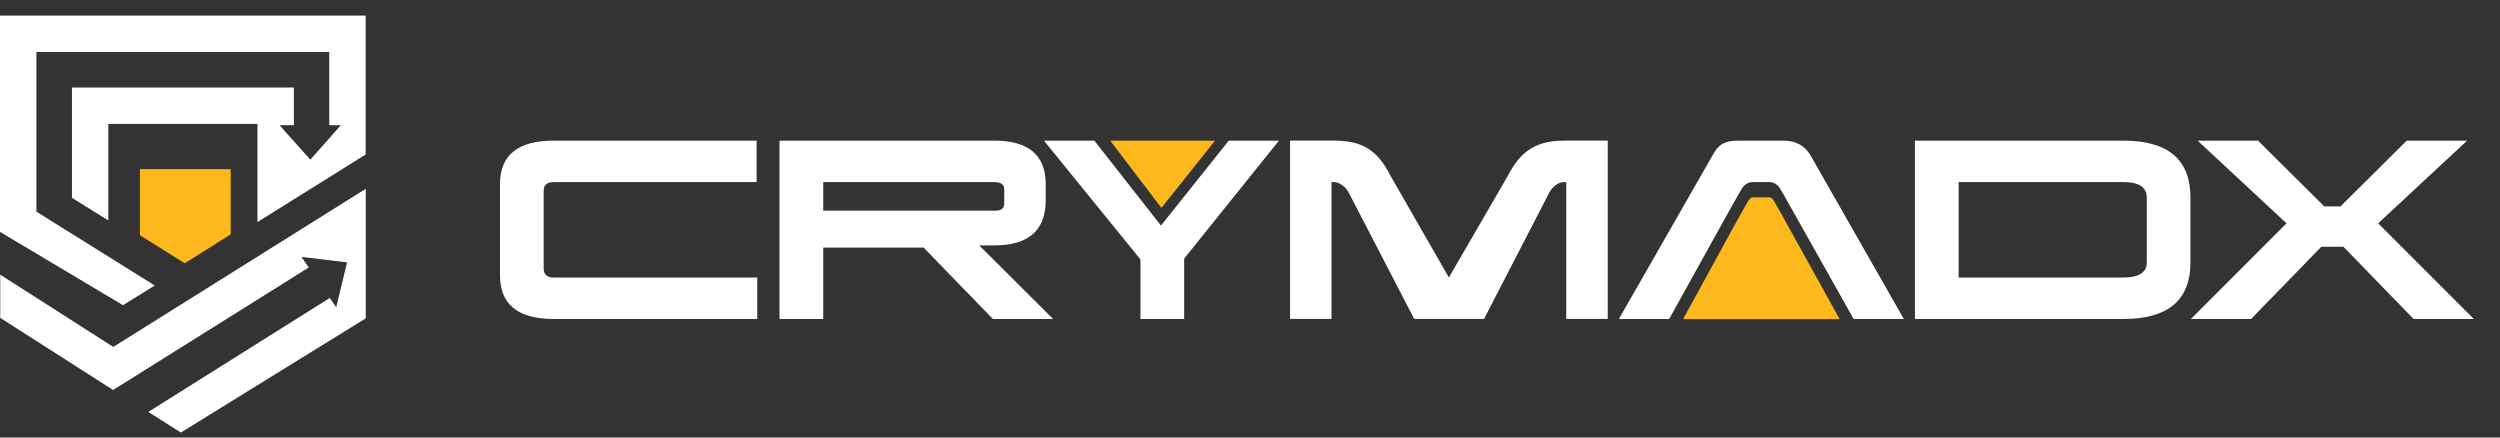
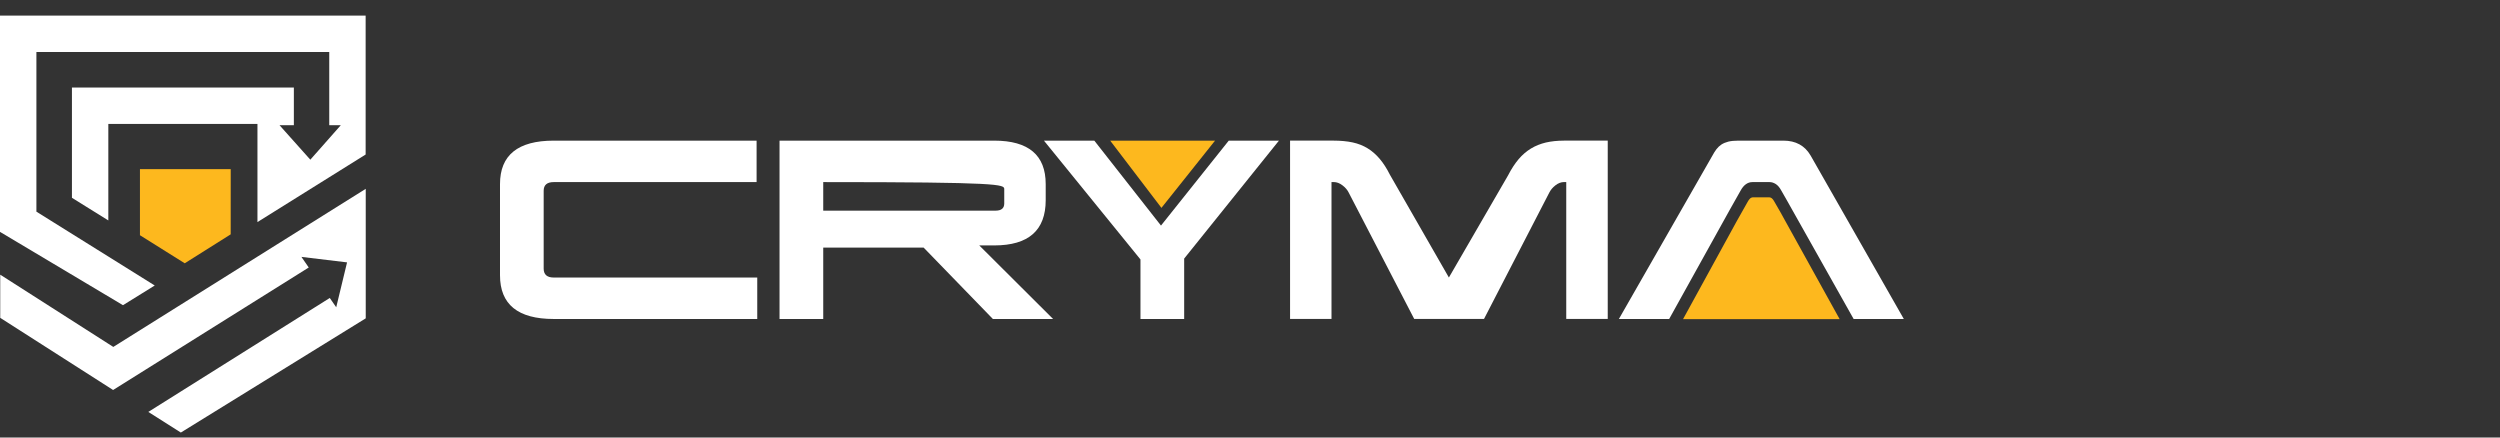
<svg xmlns="http://www.w3.org/2000/svg" width="160" height="28" viewBox="0 0 160 28" fill="none">
  <rect x="0" y="0" width="160" height="28" fill="#333333" stroke="none" />
  <path d="M23.401 1V9.889L16.477 14.213V7.93H6.933V14.108L4.604 12.659V5.601H18.807V8.014H17.89L19.861 10.22L21.81 8.014H21.072V3.33H2.33V13.546L9.903 18.272L7.871 19.532L0 14.84V1H23.401Z" fill="white" />
  <path d="M23.407 12.085V20.374L11.574 27.683L9.492 26.363L21.106 19.07L21.518 19.666L22.212 16.792L19.291 16.441L19.759 17.12L7.262 24.945L7.239 24.96L0.015 20.342V17.579L7.251 22.203L23.407 12.085Z" fill="white" />
  <path d="M8.957 10.825V15.054L11.823 16.85L14.764 14.998L14.766 10.825H8.957Z" fill="#FDB81E" />
  <path d="M35.438 17.762C35.01 17.762 34.795 17.57 34.795 17.19V12.21C34.795 11.839 35.01 11.654 35.438 11.654H48.422V9.001H35.438C33.145 9.001 32 9.928 32 11.782V17.618C32 19.483 33.145 20.415 35.438 20.415H48.464V17.762H35.438Z" fill="white" />
-   <path d="M62.673 15.707H63.631C65.828 15.707 66.925 14.743 66.925 12.809V11.782C66.925 9.928 65.828 9.001 63.631 9.001H49.89V20.414H52.687V15.848H59.114L63.544 20.414H67.397L62.673 15.707ZM52.687 13.482V11.654H63.631C64.059 11.654 64.272 11.805 64.272 12.101V13.022C64.272 13.327 64.087 13.482 63.716 13.482H52.687Z" fill="white" />
+   <path d="M62.673 15.707H63.631C65.828 15.707 66.925 14.743 66.925 12.809V11.782C66.925 9.928 65.828 9.001 63.631 9.001H49.89V20.414H52.687V15.848H59.114L63.544 20.414H67.397L62.673 15.707ZM52.687 13.482V11.654C64.059 11.654 64.272 11.805 64.272 12.101V13.022C64.272 13.327 64.087 13.482 63.716 13.482H52.687Z" fill="white" />
  <path d="M78.64 9.001L74.303 14.437L70.036 9.001H66.812L72.99 16.605V20.414H75.787V16.549L81.852 9.001H78.64Z" fill="white" />
  <path d="M100.083 9.001C99.666 9.001 99.283 9.042 98.936 9.121C98.589 9.204 98.27 9.33 97.98 9.507C97.69 9.683 97.426 9.91 97.188 10.191C96.95 10.473 96.725 10.818 96.516 11.225L92.729 17.761L88.955 11.184C88.754 10.783 88.538 10.447 88.305 10.17C88.072 9.895 87.814 9.668 87.528 9.493C87.243 9.317 86.922 9.191 86.564 9.114C86.209 9.038 85.803 9 85.345 9H82.564V20.413H85.216V11.652H85.36C85.55 11.652 85.736 11.722 85.916 11.86C86.097 11.997 86.231 12.152 86.316 12.324L90.51 20.413H94.976L99.156 12.324C99.243 12.152 99.371 11.997 99.549 11.86C99.725 11.722 99.909 11.652 100.098 11.652H100.24V20.413H102.895V9H100.083V9.001Z" fill="white" />
  <path d="M115.88 9.956C115.509 9.319 114.928 9.001 114.139 9.001H111.255C110.999 9.001 110.786 9.022 110.613 9.064C110.443 9.108 110.295 9.169 110.171 9.25C110.049 9.331 109.942 9.431 109.851 9.551C109.761 9.669 109.674 9.81 109.587 9.972L103.609 20.414H106.827L110.662 13.505L110.679 13.473L111.399 12.197C111.597 11.835 111.85 11.654 112.156 11.654H113.253C113.386 11.654 113.517 11.695 113.646 11.776C113.775 11.857 113.89 11.992 113.995 12.181L114.451 12.98L114.49 13.052L118.632 20.414H121.844L115.88 9.956Z" fill="white" />
-   <path d="M135.896 9.001H122.556V20.414H135.896C138.758 20.414 140.189 19.206 140.189 16.791V12.639C140.189 10.214 138.758 9.001 135.896 9.001ZM137.395 16.791C137.395 17.436 136.895 17.762 135.898 17.762H125.353V11.654H135.898C136.894 11.654 137.394 11.983 137.394 12.64V16.791H137.395Z" fill="white" />
-   <path d="M152.202 14.293L157.895 9.001H154.03L149.791 13.209H148.751L144.512 9.001H140.647L146.338 14.293L140.219 20.414H144.069L148.565 15.791H149.976L154.47 20.414H158.323L152.202 14.293Z" fill="white" />
  <path d="M71.052 9.001L74.332 13.304L77.763 9.001H71.052Z" fill="#FDB81E" />
  <path d="M117.737 20.424L114.036 13.742L114.009 13.688L113.557 12.902C113.475 12.753 113.41 12.698 113.376 12.675C113.329 12.646 113.287 12.631 113.247 12.631H112.177C112.131 12.631 112.006 12.631 111.847 12.923L111.149 14.16L107.715 20.425H117.737V20.424Z" fill="#FDB81E" />
</svg>